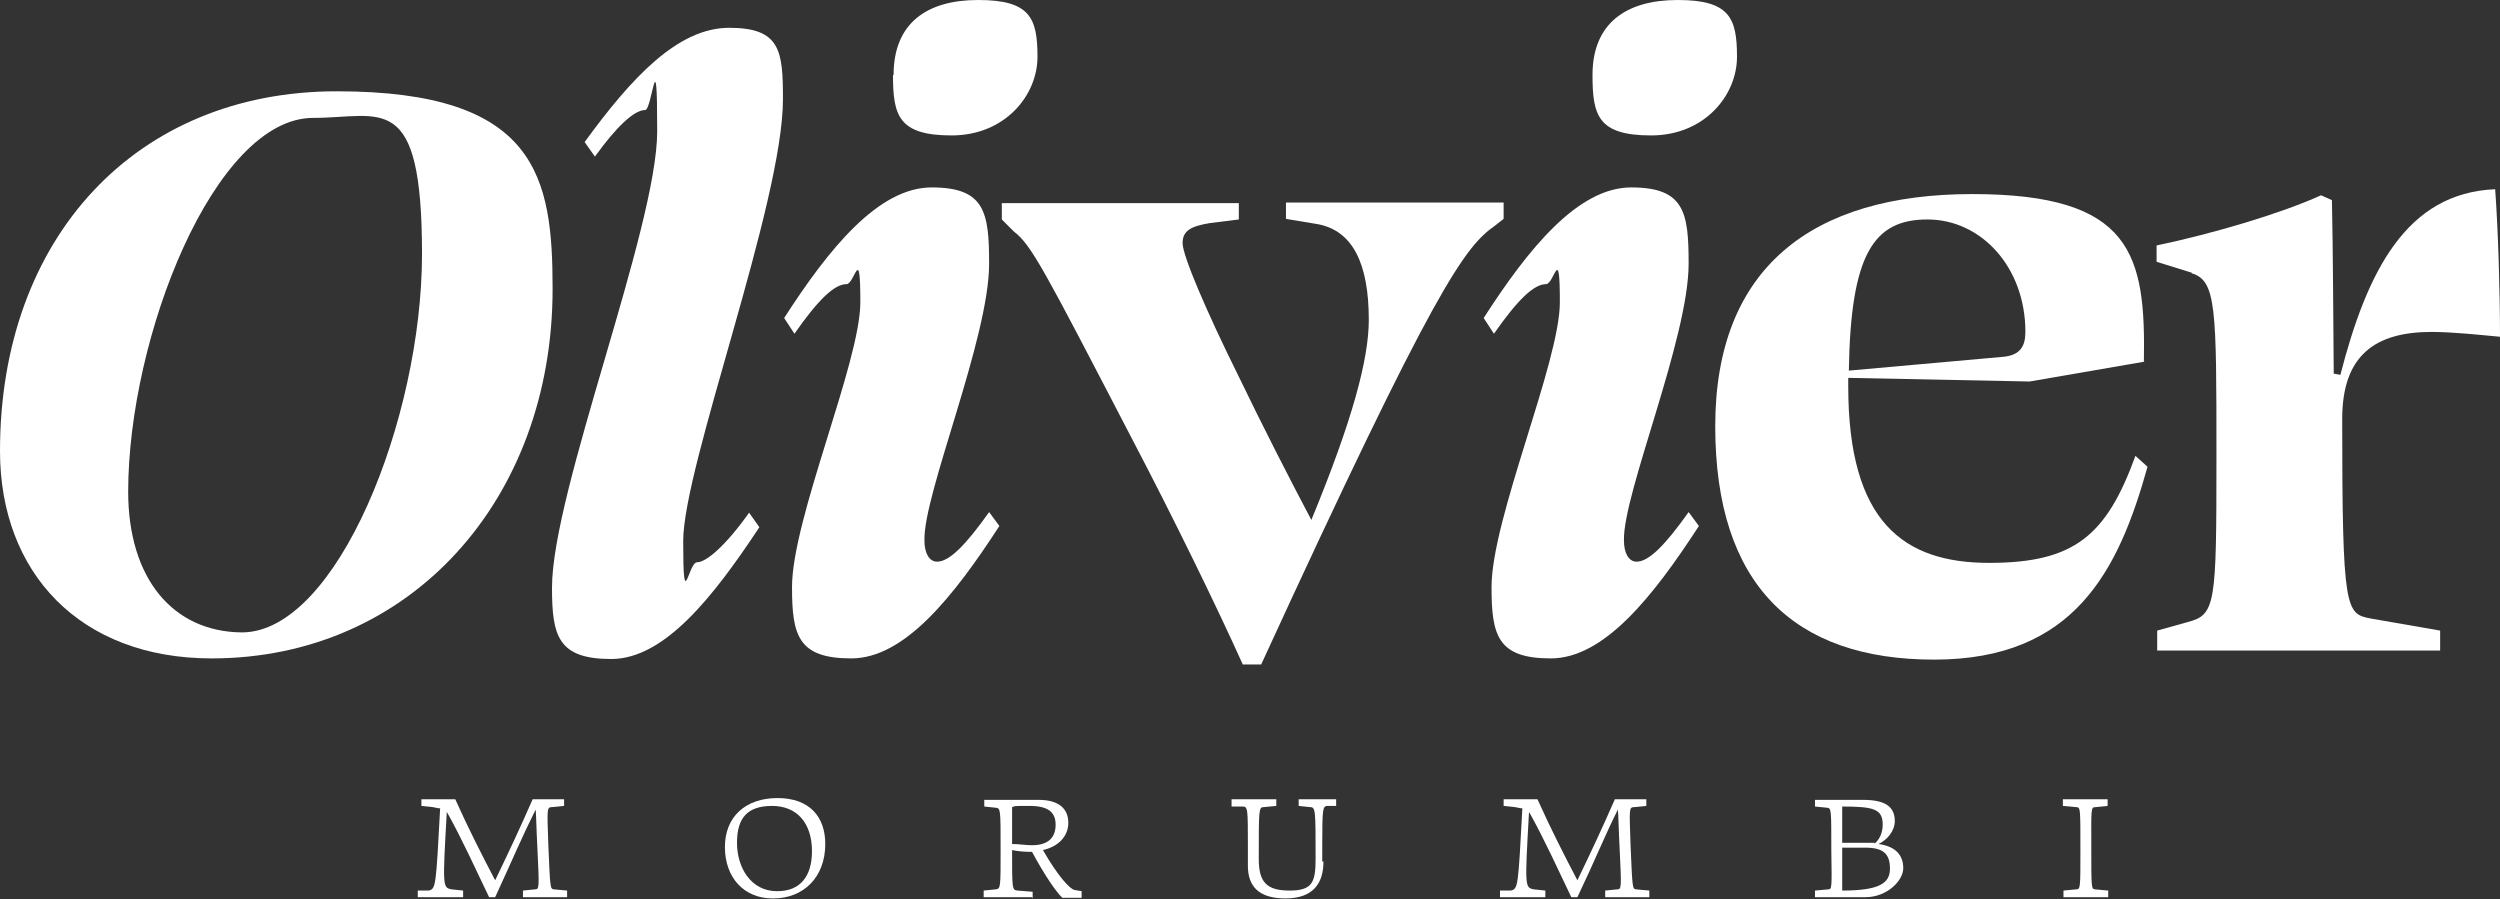
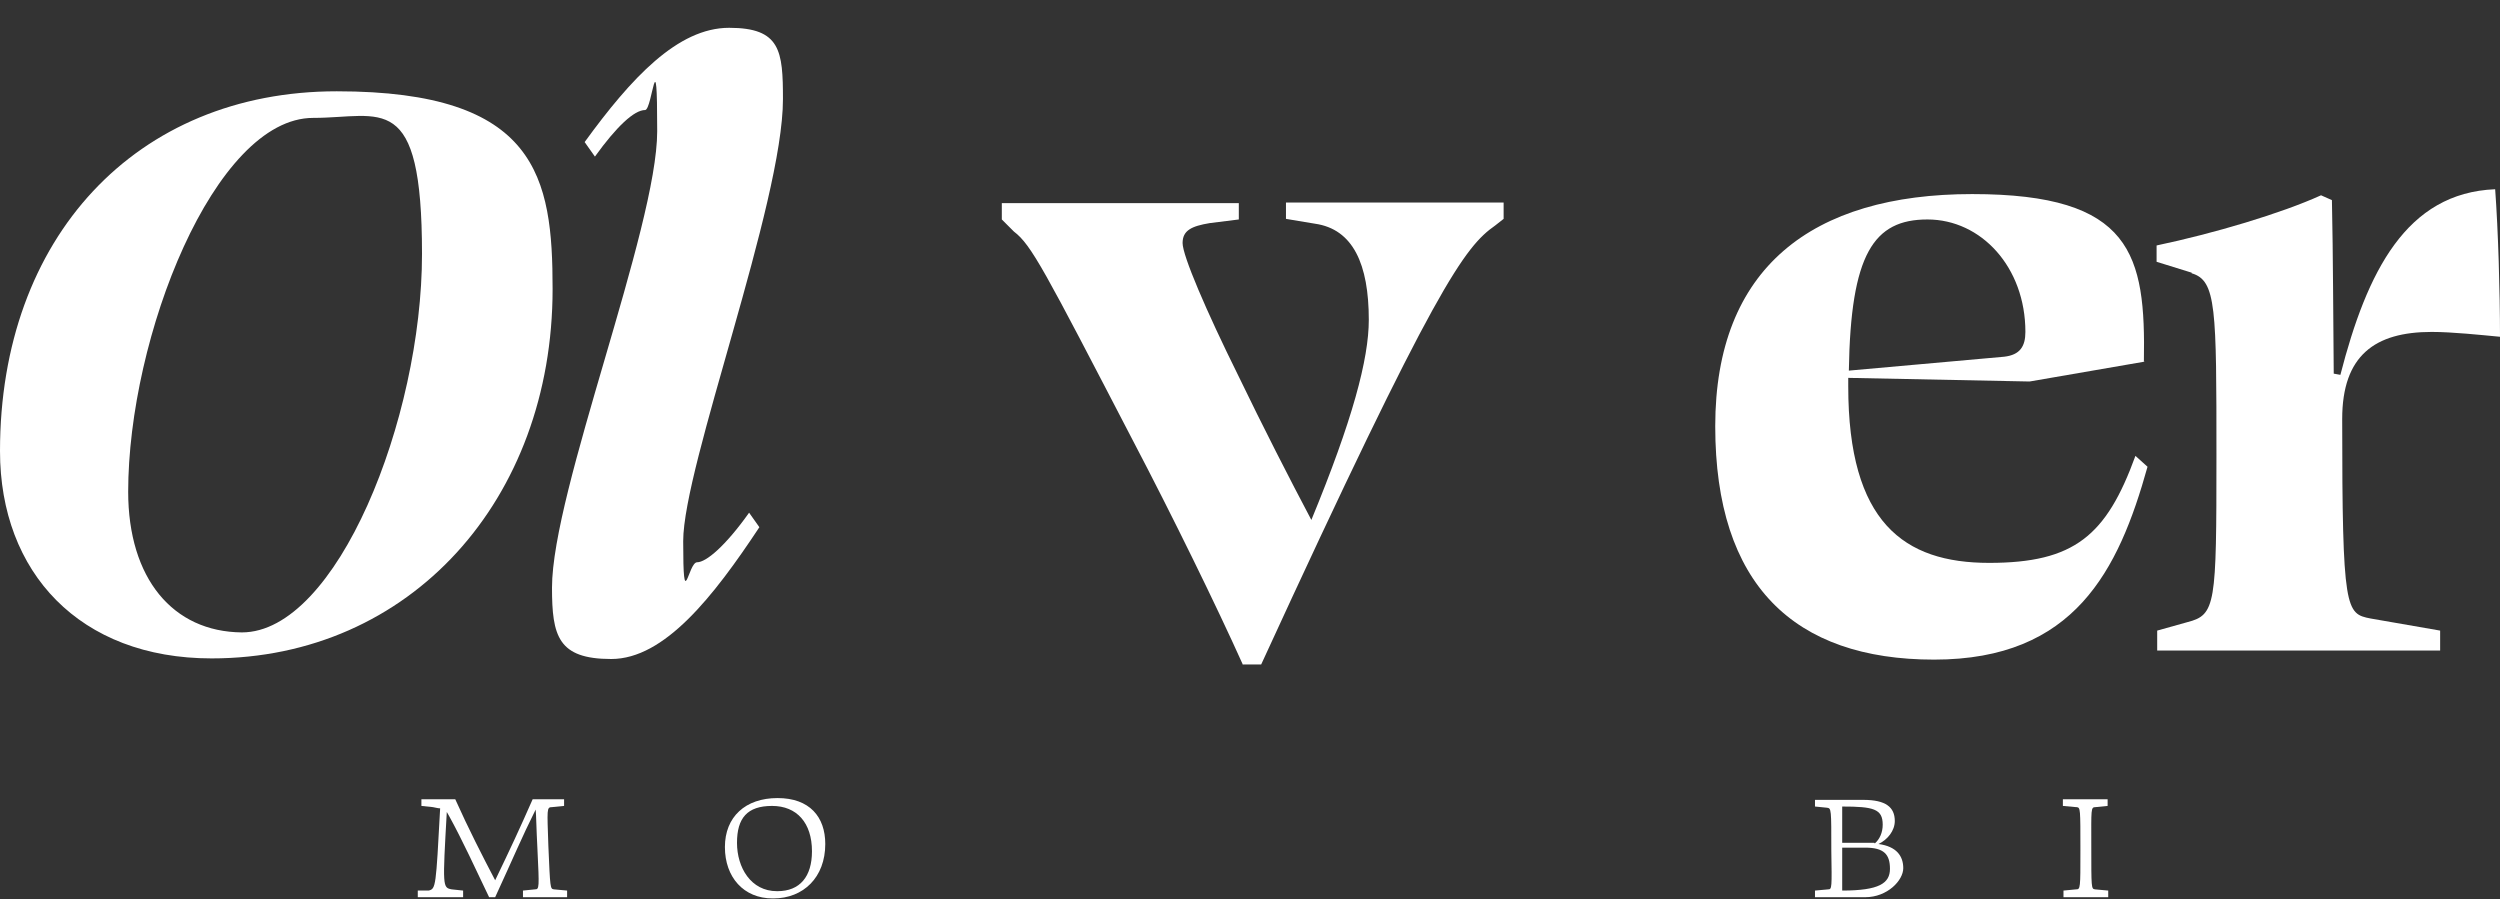
<svg xmlns="http://www.w3.org/2000/svg" version="1.1" viewBox="0 0 413.5 148.7">
  <rect x="0" y="0" width="413.5" height="148.7" fill="#333333" stroke="none" />
  <defs>
    <style>
      .cls-1 {
        fill: #fff;
      }
    </style>
  </defs>
  <g>
    <g id="b">
      <g id="c">
        <g>
          <g>
            <path class="cls-1" d="M76.6,148.4h-7.5v-1.1h1.8c1.2-.3,1.2-.6,1.9-13.6-.3,0-.7-.1-1.2-.2l-1.9-.2v-1.1h5.6c2.2,4.9,4.5,9.4,6.6,13.4,2.6-5.4,4-8.4,6.2-13.4h5.2v1.1l-2,.2c-.9,0-.8.3-.6,6.4.3,7,.3,7.1.9,7.2l2.2.2v1.1s-7.3,0-7.3,0v-1.1l2-.2c.7,0,.7-.3.4-6.5-.2-3.8-.2-5.7-.3-6.7-2.3,4.6-3.7,8-6.7,14.5h-1c-2.1-4.4-4.5-9.6-6.6-13.4-.1-.2-.3-.5-.4-.7-.7,12.4-.7,12.5.8,12.8l1.9.2v1.1h0Z" />
            <path class="cls-1" d="M127.8,148.6c-4.8,0-7.9-3.5-7.9-8.5s3.4-8.1,8.7-8.1,7.9,3.1,7.9,7.6c0,5.5-3.6,9-8.6,9h0ZM128.6,147.4c3.7,0,5.7-2.4,5.7-6.6,0-4.7-2.5-7.5-6.6-7.5s-5.8,2-5.8,6.1,2.3,8,6.6,8h0Z" />
-             <path class="cls-1" d="M170.7,148.4h-8v-1.1l2-.2c.8-.1.8-.3.8-6.4,0-6.9,0-7-.8-7.1l-1.9-.2v-1.1h9c3.5,0,4.9,1.6,4.9,3.8,0,2.1-1.5,3.9-4.2,4.5,2.4,4.2,4.4,6.4,5.2,6.6l1.2.2v1.1h-3.2c-1.1-1.1-2.9-3.7-5-7.6h-.2c-1,0-2.2-.1-3.1-.3,0,6.5,0,6.6.9,6.7l2.5.2v1.1ZM174.6,136.4c0-2.1-1.3-3.1-4.3-3.1s-2.2,0-2.9.2v6.1c1.2,0,2.2.2,3.3.2,2.6,0,3.9-1.2,3.9-3.4Z" />
-             <path class="cls-1" d="M218.9,142.5c0,3.6-1.7,6.1-6.3,6.1s-6.2-2.2-6.2-5.4c0-.9,0-2,0-3.2,0-6.3,0-6.6-.9-6.6h-1.8c0,0,0-1.2,0-1.2h7.4v1.1l-2.1.2c-.8,0-.8.4-.8,8.6,0,3.8,1.3,5.2,5.1,5.2s4.3-1.4,4.3-5.3c0-8,0-8.5-.9-8.5l-1.9-.2v-1.1h6.2v1.1h-1.6c-.6.2-.7.5-.7,6.4,0,.9,0,2.2,0,2.8h0Z" />
-             <path class="cls-1" d="M255.6,148.4h-7.5v-1.1h1.8c1.2-.3,1.2-.6,1.9-13.6-.3,0-.7-.1-1.2-.2l-1.9-.2v-1.1h5.6c2.2,4.9,4.5,9.4,6.6,13.4,2.6-5.4,4-8.4,6.2-13.4h5.2v1.1l-2,.2c-.9,0-.8.3-.6,6.4.3,7,.3,7.1.9,7.2l2.2.2v1.1s-7.3,0-7.3,0v-1.1l2-.2c.7,0,.7-.3.4-6.5-.2-3.8-.2-5.7-.3-6.7-2.3,4.6-3.6,8-6.7,14.5h-1c-2.1-4.4-4.5-9.6-6.6-13.4-.1-.2-.3-.5-.4-.7-.7,12.4-.7,12.5.8,12.8l1.9.2v1.1h0Z" />
            <path class="cls-1" d="M300.2,148.4v-1.1l2.2-.2c.6,0,.6-.3.5-6.4,0-6.9,0-7-.7-7.1l-2-.2v-1.1h8c3.7,0,5.2,1.2,5.2,3.5,0,1.6-1.2,3.1-2.7,3.8,3,.4,4.1,2,4.1,4s-2.6,4.8-6.3,4.8h-8.1,0ZM310.1,139.5c.8-.7,1.3-1.8,1.3-3.1,0-2.6-1.5-3-6.7-3v6c1.3,0,2.6,0,3.9,0s1,0,1.4,0h0ZM304.7,140.3v7c6.1,0,7.9-1.2,7.9-3.6s-1-3.5-4.1-3.5-2.5,0-3.8,0h0Z" />
            <path class="cls-1" d="M343.4,133.5l-2.2-.2v-1.1h7.4v1.1l-2,.2c-.8,0-.7.3-.7,6.4,0,7,0,7.1.6,7.2l2.2.2v1.1h-7.4v-1.1l2.1-.2c.7,0,.7-.2.7-6.4,0-7,0-7.1-.6-7.2h0Z" />
          </g>
          <g>
            <path class="cls-1" d="M35,108.9C13.2,108.9,0,94.7,0,74.6,0,39.3,22.5,15.1,55.7,15.1s35.7,14.2,35.7,32.7c0,34.8-23.5,61.1-56.4,61.1h0ZM21.2,81.3c0,14.4,7.4,23.2,18.8,23.3,15.7,0,29.8-35.3,29.8-62.6s-6.7-22.5-18-22.5c-16.3,0-30.6,36.2-30.6,61.9Z" />
            <path class="cls-1" d="M106.7,18.2c-1.8,0-4.7,2.7-8.3,7.7l-1.7-2.4c7.7-10.6,15.4-18.9,23.9-18.9s8.9,3.8,8.9,11.8c0,17.2-16.5,60.7-16.5,73.1s.8,3.5,2.3,3.5,4.7-2.7,8.6-8.2l1.7,2.4c-7.6,11.5-15.7,21.8-24.5,21.8s-9.8-3.8-9.8-11.8c0-15.9,17.4-59.5,17.4-75.5s-.8-3.5-2-3.5h0Z" />
-             <path class="cls-1" d="M152.9,89.4c0,2.1.8,3.5,2.1,3.5,2,0,4.7-2.7,8.6-8.2l1.7,2.3c-7.6,11.7-15.7,21.9-24.5,21.9s-9.8-3.8-9.8-11.8c0-11.3,11.3-37.2,11.3-47.1s-.9-3-2.3-3c-2,0-4.7,2.6-8.6,8.2l-1.7-2.6c7.4-11.5,15.6-21.6,24.4-21.6s9.5,4.1,9.5,12.6c0,12.4-10.9,38.1-10.7,45.8h0ZM147.8,12.4C147.8,3.9,153.2,0,161.8,0s9.8,3,9.8,9.4-5.4,13-14.2,13-9.7-3.3-9.7-10h0Z" />
            <path class="cls-1" d="M205.6,110c-4.4-9.8-11.7-24.7-18.2-37.1-14.7-28.3-16.8-32.4-19.7-34.6l-2-2v-2.7h39.2v2.7l-4.8.6c-3,.5-4.5,1.2-4.5,3.3s3.9,11.2,9.2,21.9c4.1,8.5,8.5,17.1,12.1,23.9,6.8-16.5,9.5-26.6,9.5-33.1,0-9.2-2.6-15-8.9-15.9l-4.8-.8v-2.7h36v2.7l-1.4,1.1c-5,3.5-9.8,9.7-38.7,72.6h-3Z" />
-             <path class="cls-1" d="M268.6,89.4c0,2.1.8,3.5,2.1,3.5,2,0,4.7-2.7,8.6-8.2l1.7,2.3c-7.6,11.7-15.7,21.9-24.5,21.9s-9.8-3.8-9.8-11.8c0-11.3,11.3-37.2,11.3-47.1s-.9-3-2.3-3c-2,0-4.7,2.6-8.6,8.2l-1.7-2.6c7.4-11.5,15.6-21.6,24.4-21.6s9.5,4.1,9.5,12.6c0,12.4-10.9,38.1-10.7,45.8h0ZM263.4,12.4C263.4,3.9,268.9,0,277.5,0s9.8,3,9.8,9.4-5.4,13-14.2,13-9.7-3.3-9.7-10h0Z" />
            <path class="cls-1" d="M354.8,59.8l-19.1,3.3-30-.6v1.4c0,22.5,9.2,29.2,23.3,29.2s19.4-4.5,24.2-17.7l2,1.8c-4.8,17.2-12.1,31.9-35.3,31.9s-36.2-12.4-36.2-38.6,16-38.4,42.5-38.4,28.7,10,28.4,27.7h0ZM305.8,61.3l25.7-2.3c2.6-.3,3.5-1.7,3.5-4.1,0-10.7-7.3-18.6-16.2-18.6s-12.7,5.7-13,25Z" />
            <path class="cls-1" d="M362.5,45.1l-5.8-1.8v-2.7c9.5-2,20.6-5.3,27.2-8.3l1.8.8c.2,9.4.2,19.1.3,28.7l1.1.2c4.4-17.1,10.9-30.1,25.6-30.7.5,6.8.8,16.9.8,24.4-3.2-.3-7.9-.8-11.3-.8-9.4,0-14.8,3.9-14.8,14.4,0,31.8.6,32.2,4.7,33l11.5,2v3.3h-46.8v-3.3l5-1.4c4.7-1.2,4.8-2.9,4.8-27.4s0-29.1-4.1-30.3h0Z" />
          </g>
        </g>
      </g>
    </g>
  </g>
</svg>